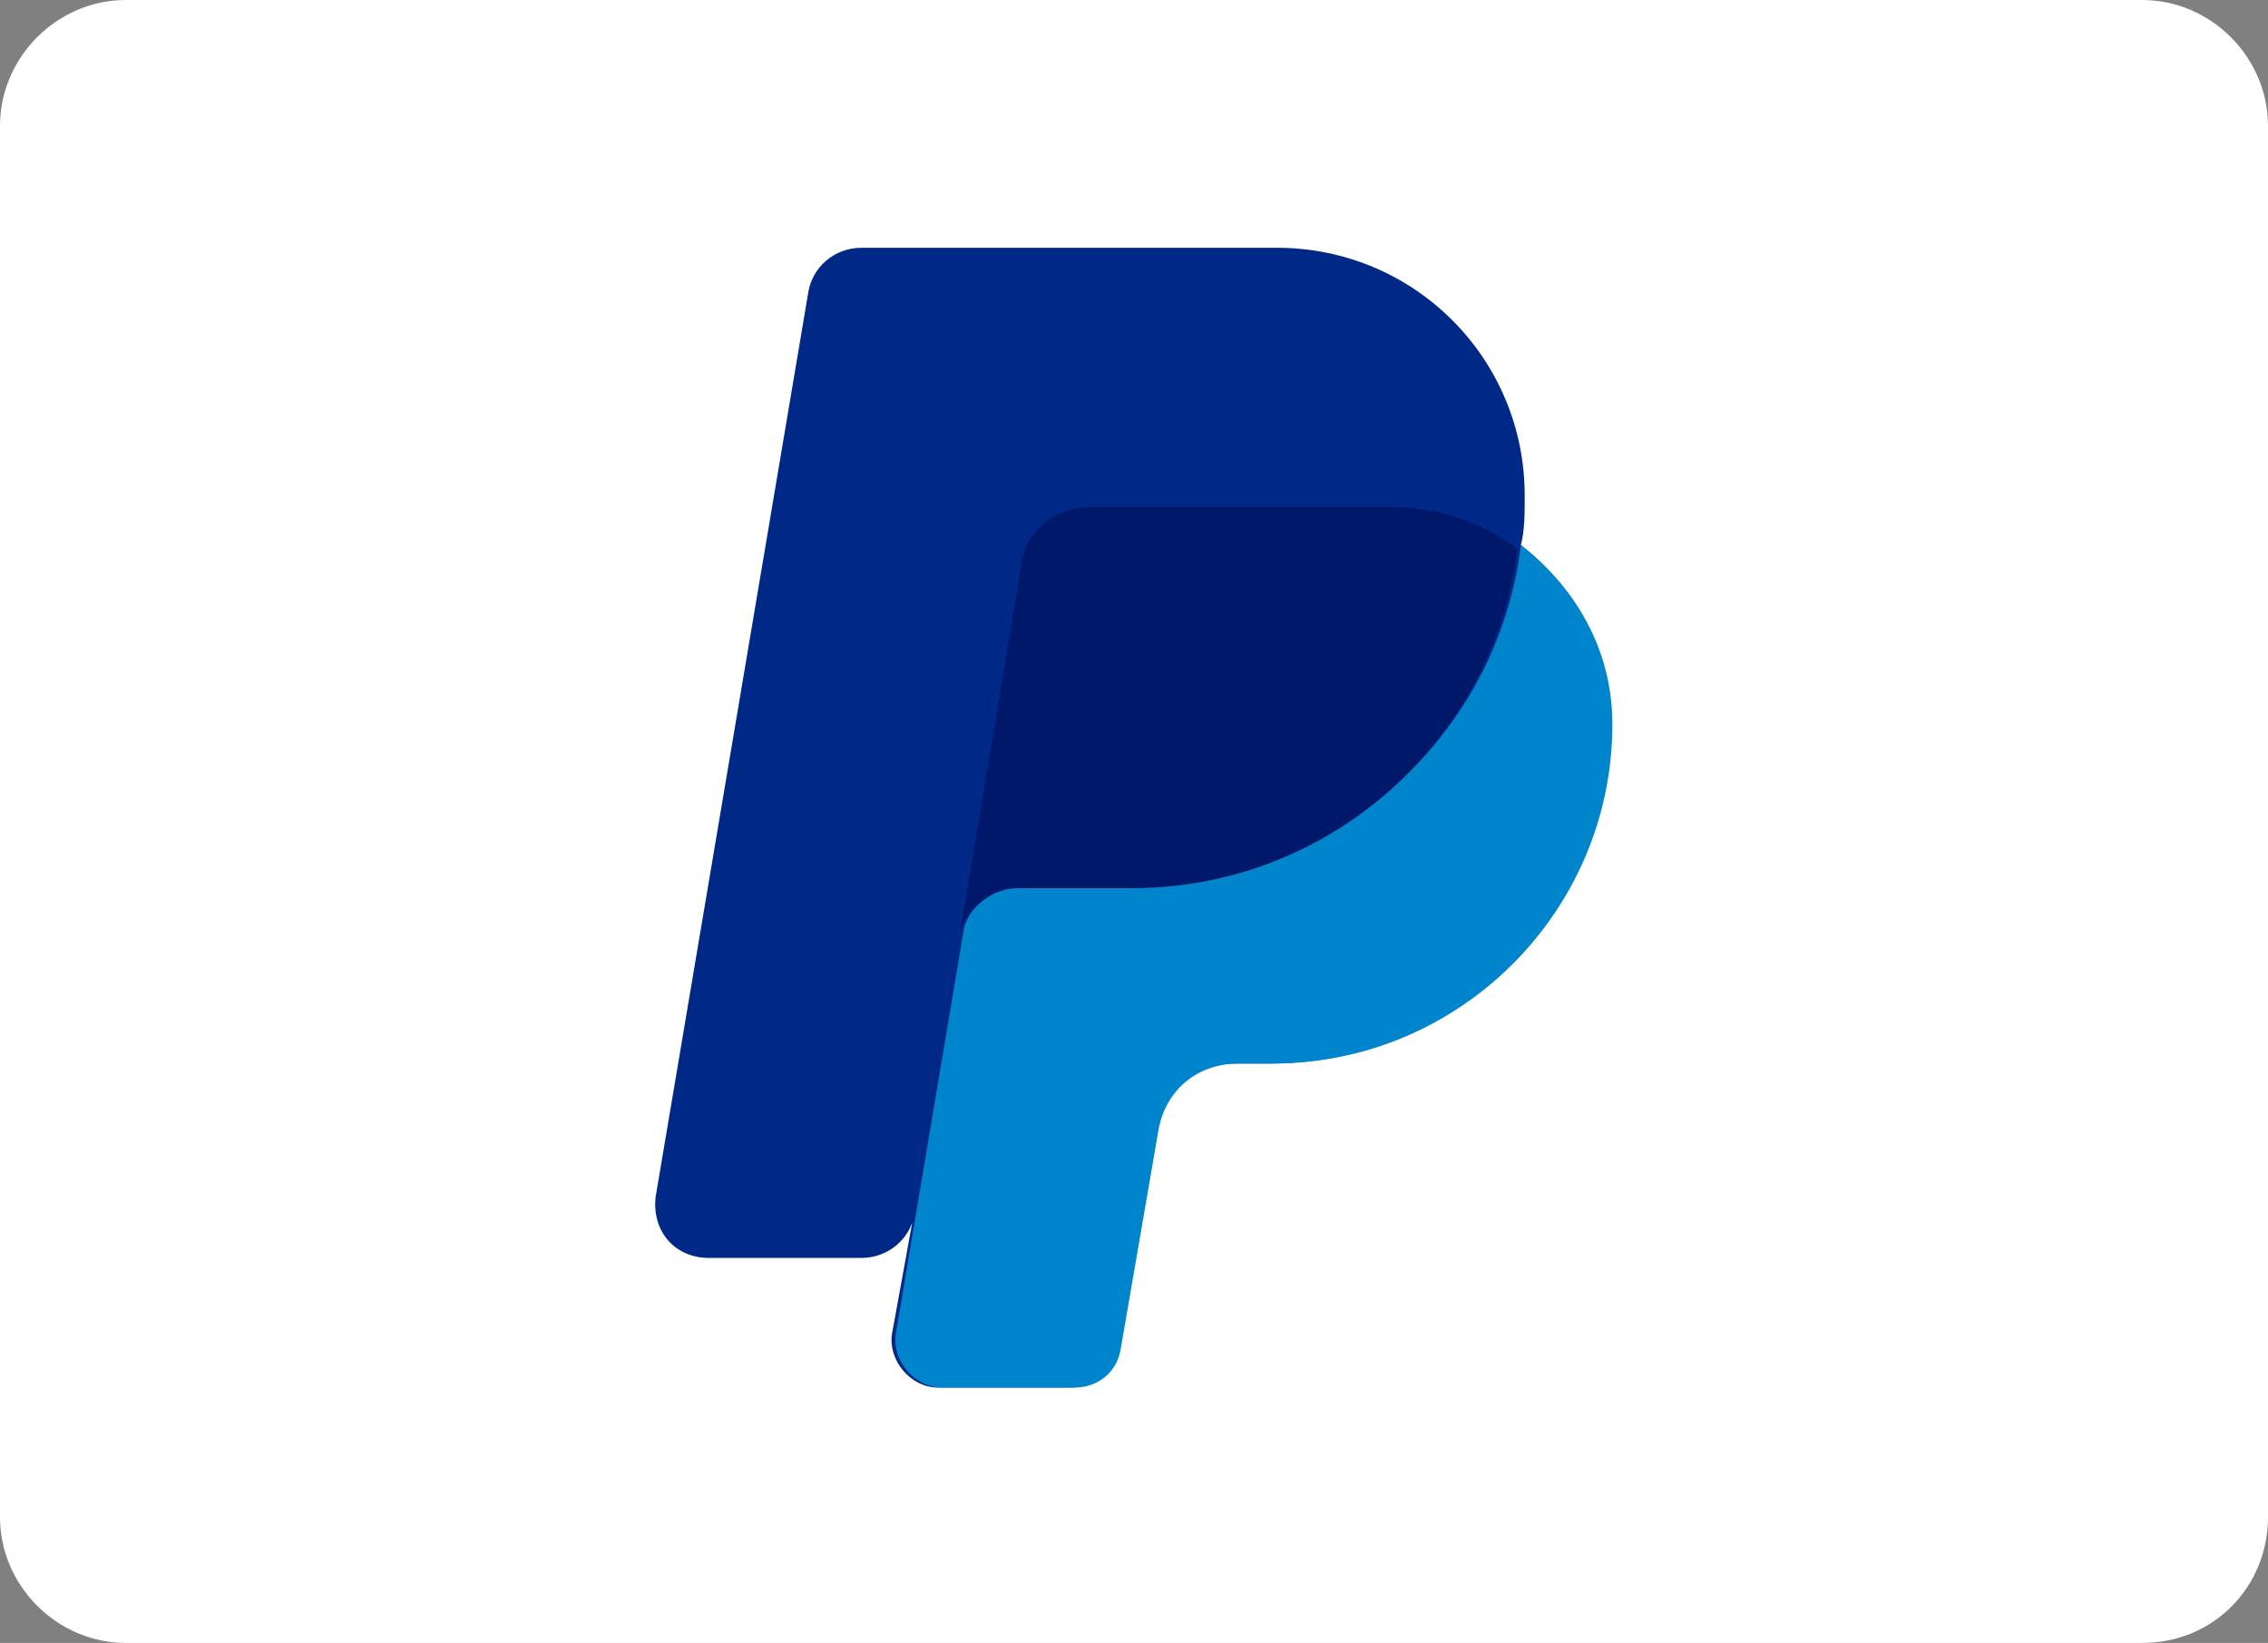
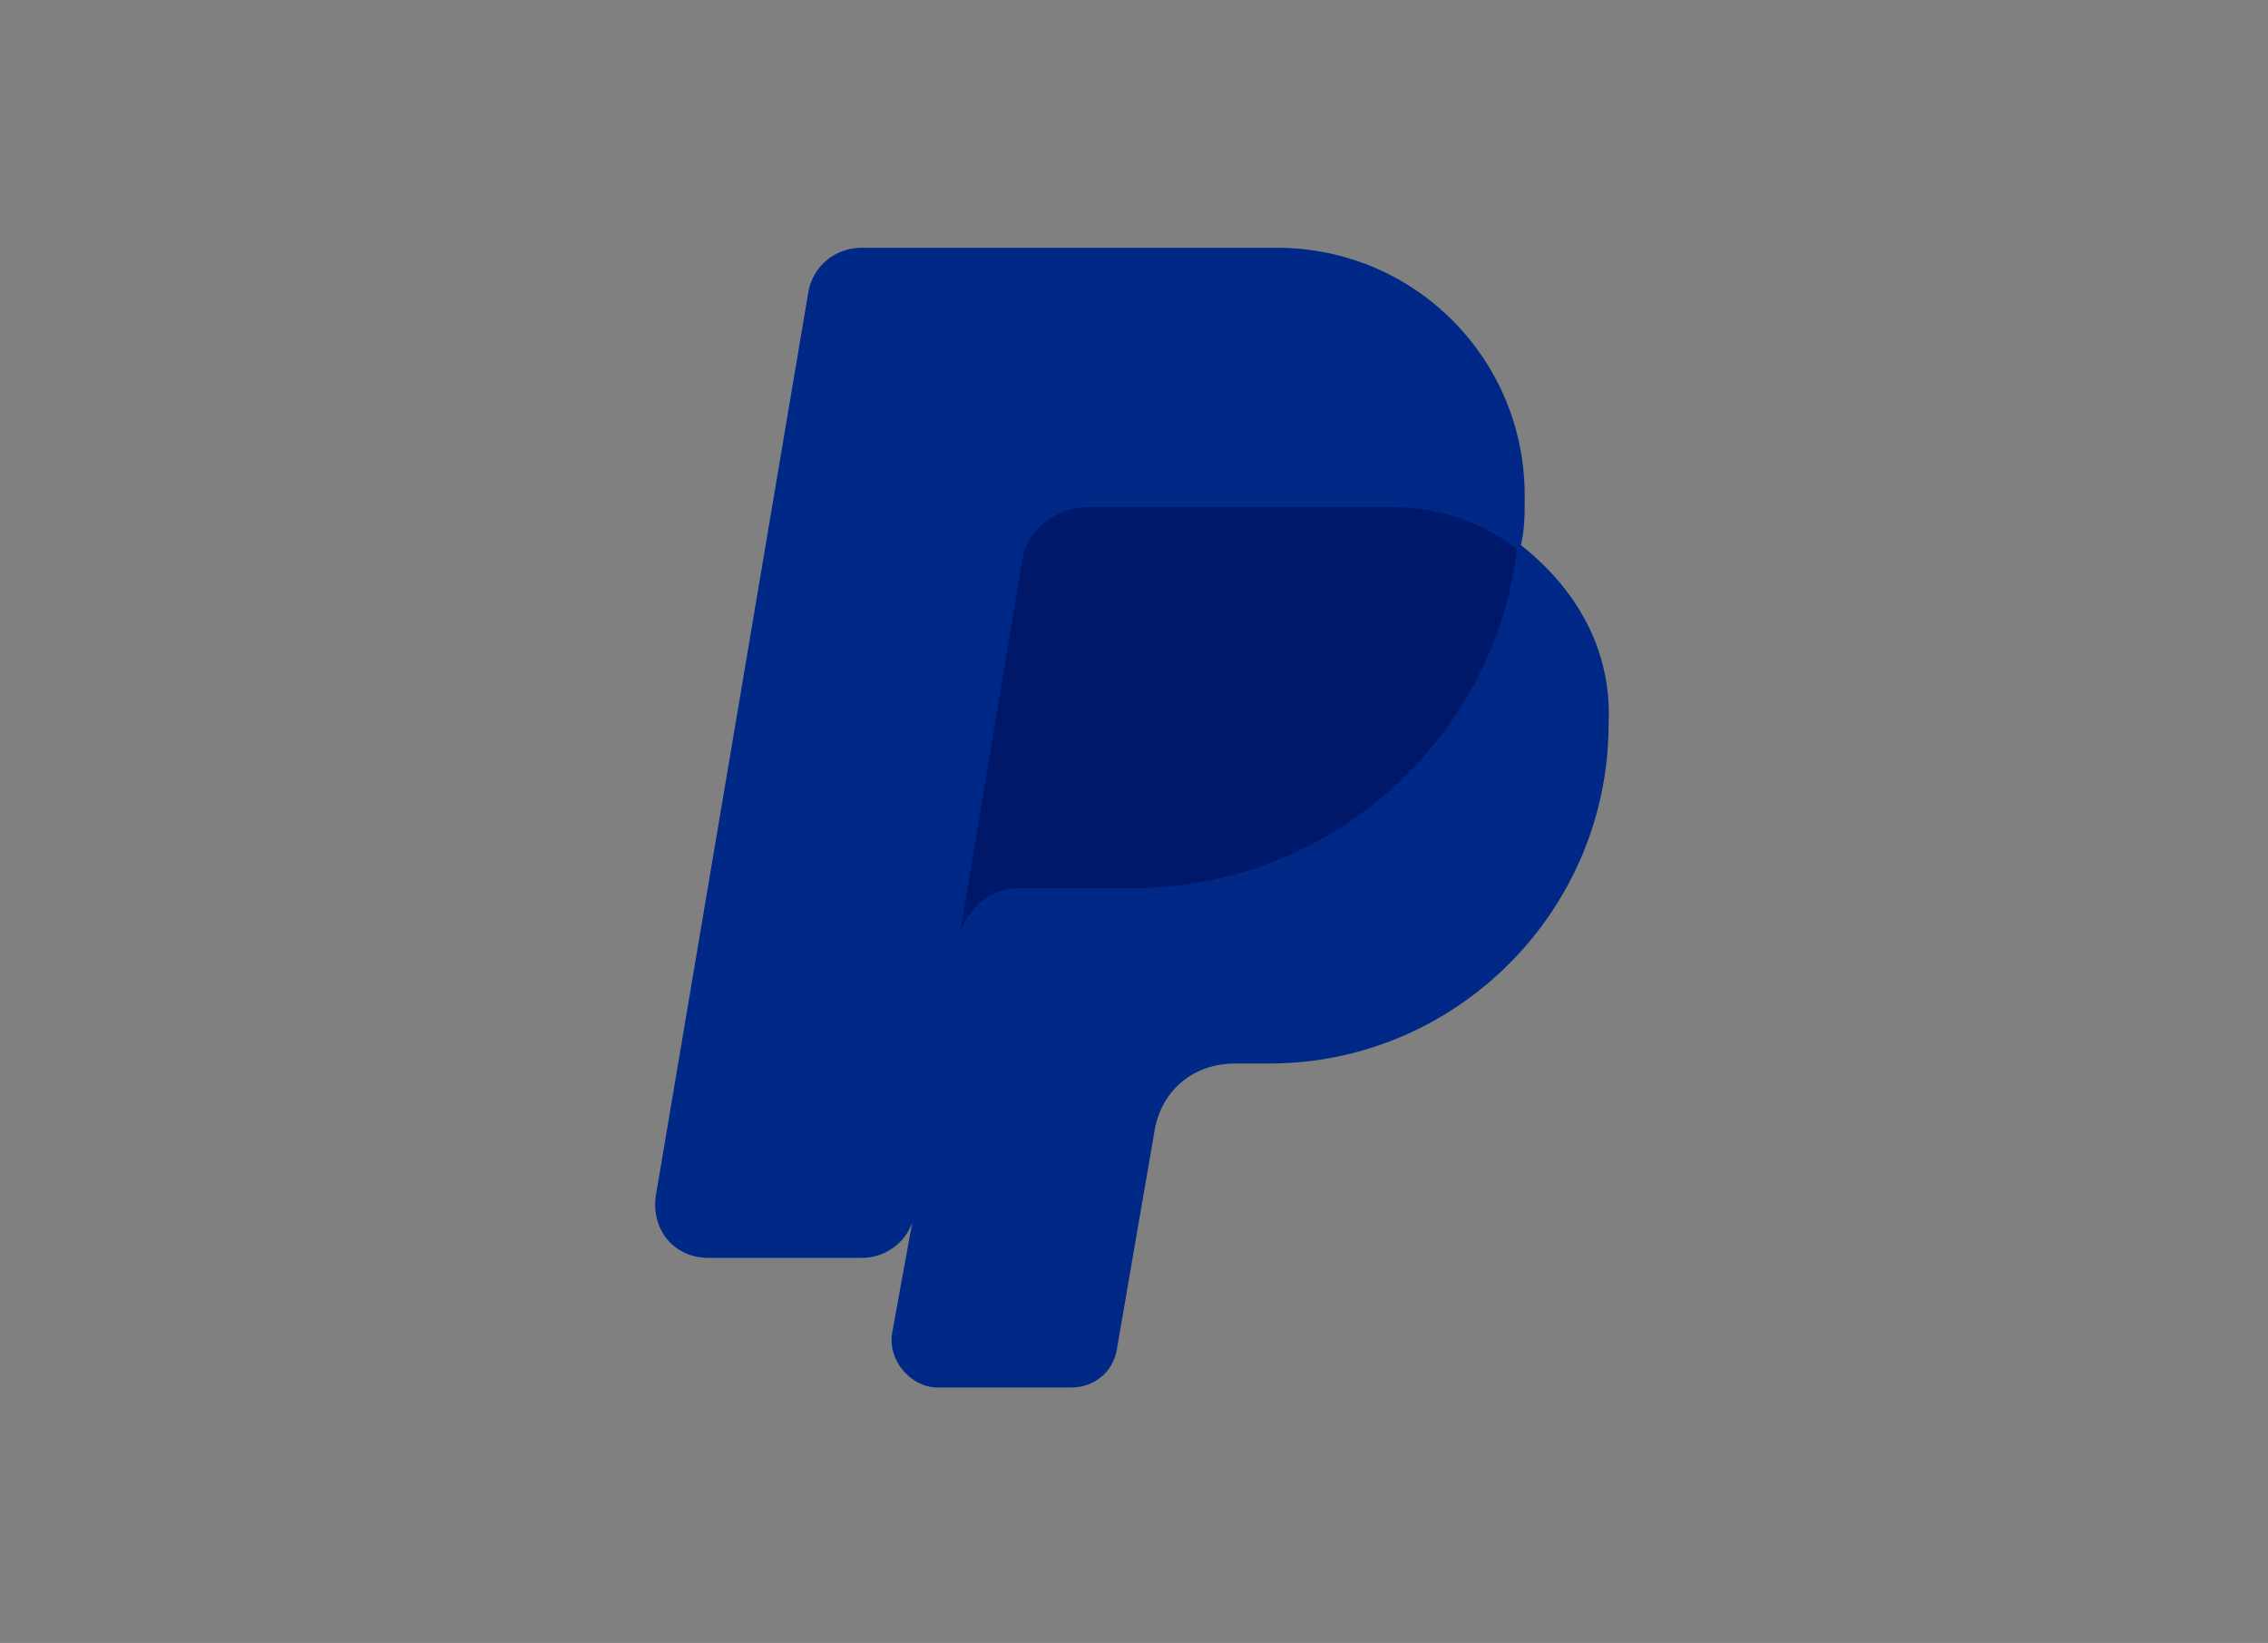
<svg xmlns="http://www.w3.org/2000/svg" version="1.1" id="Capa_1" x="0px" y="0px" viewBox="0 0 59.5 43.1" style="enable-background:new 0 0 59.5 43.1;" xml:space="preserve">
  <rect x="0" y="0" width="59.5" height="43.1" fill="#808080" stroke="none" />
  <style type="text/css">
	.st0{fill:#FFFFFF;}
	.st1{fill:#002987;}
	.st2{fill:#0085CC;}
	.st3{fill:#00186A;}
</style>
  <g id="XMLID_8_">
-     <path id="XMLID_128_" class="st0" d="M56.2,43.1H3.3c-1.8,0-3.3-1.5-3.3-3.3V3.3C0,1.5,1.5,0,3.3,0h52.9c1.8,0,3.3,1.5,3.3,3.3   v36.5C59.5,41.6,58.1,43.1,56.2,43.1" />
-   </g>
+     </g>
  <path class="st1" d="M39.9,14.3c0.1-0.4,0.1-0.8,0.1-1.3c0-3.6-2.9-6.5-6.5-6.5H22.6c-0.7,0-1.3,0.5-1.4,1.2l-4,23.7  c-0.1,0.9,0.5,1.6,1.4,1.6h4c0.7,0,1.3-0.5,1.4-1.2c0,0,0,0,0-0.1h0l-0.6,3.3c-0.1,0.7,0.5,1.4,1.2,1.4h3.5c0.6,0,1.1-0.4,1.2-1  l1-5.8c0.2-1,1-1.7,2.1-1.7h0.9c4.9,0,8.9-4,8.9-8.9C42.3,17,41.3,15.4,39.9,14.3z" />
-   <path class="st2" d="M39.9,14.3c-0.6,5-4.9,8.9-10.1,8.9h-3c-0.7,0-1.3,0.5-1.5,1.1l-1.8,10.7c-0.1,0.7,0.5,1.4,1.2,1.4h3.5  c0.6,0,1.1-0.4,1.2-1l1-5.8c0.2-1,1-1.7,2.1-1.7h0.9c4.9,0,8.9-4,8.9-8.9l0,0C42.3,17,41.3,15.4,39.9,14.3z" />
  <path class="st3" d="M26.7,23.3h3c5.2,0,9.5-3.9,10.1-8.9c-0.9-0.7-2.1-1.1-3.3-1.1h-7.9c-0.9,0-1.7,0.6-1.8,1.5l-1.6,9.6  C25.5,23.7,26.1,23.3,26.7,23.3z" />
</svg>